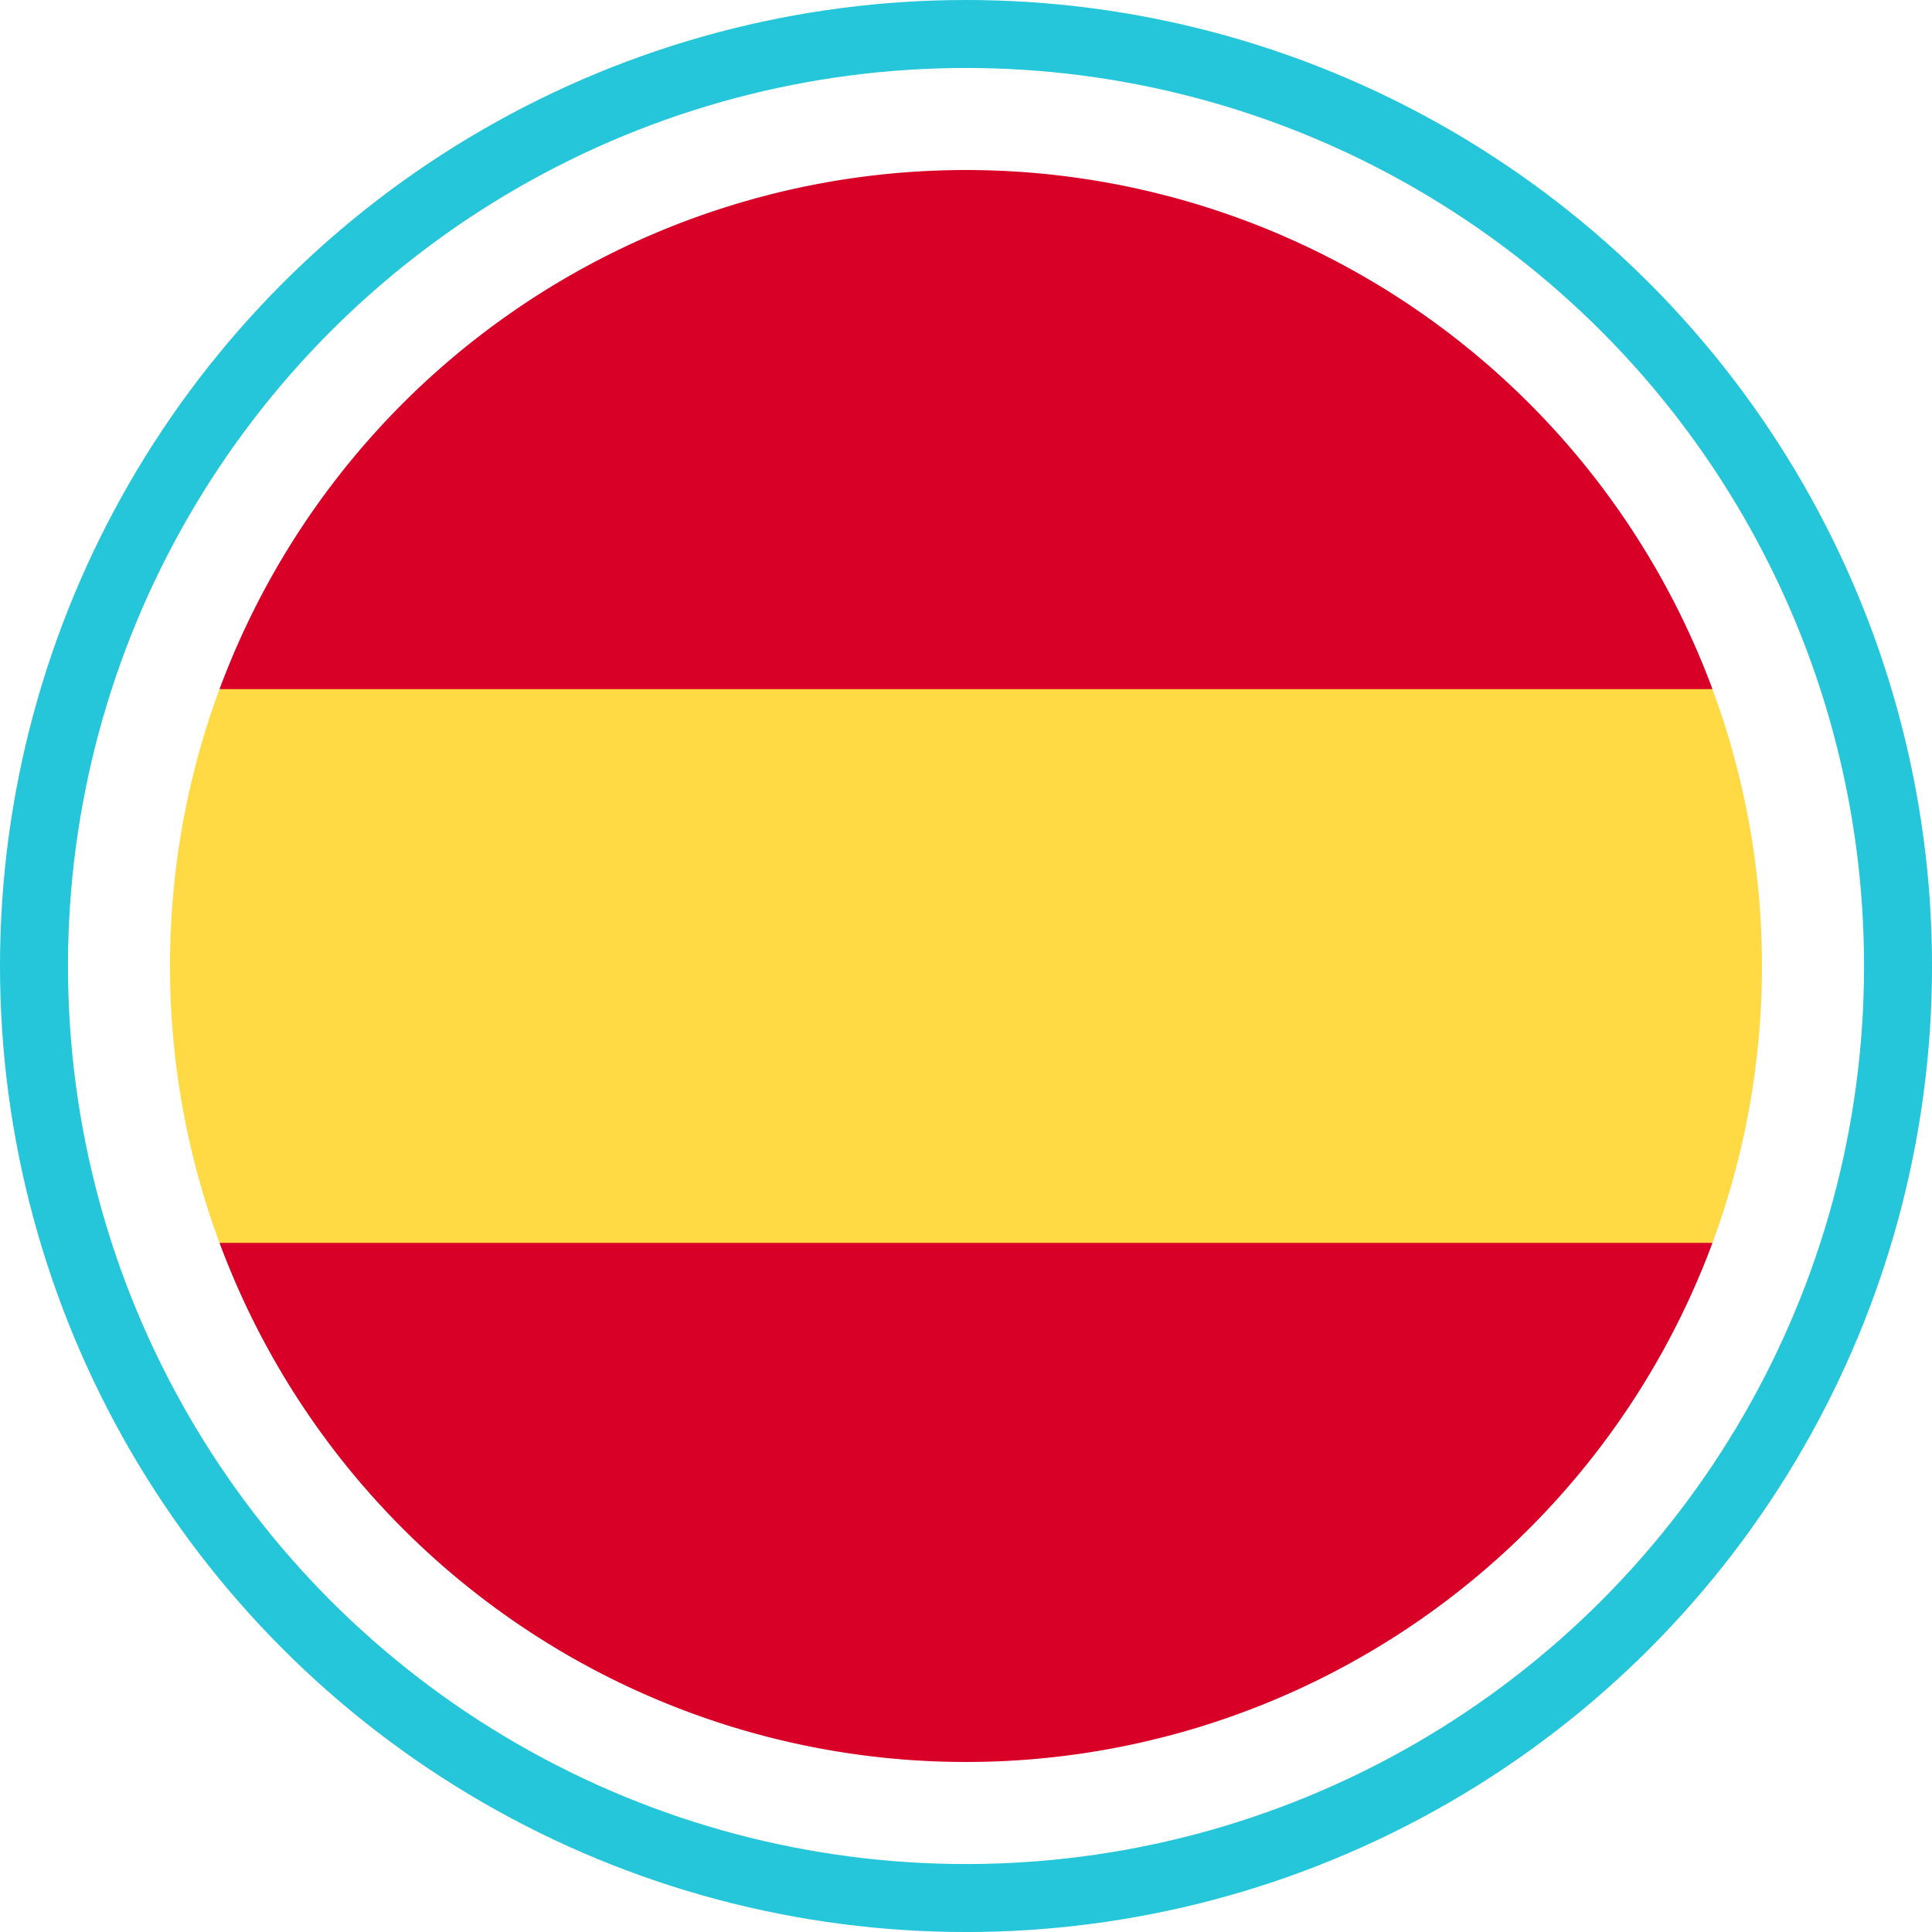
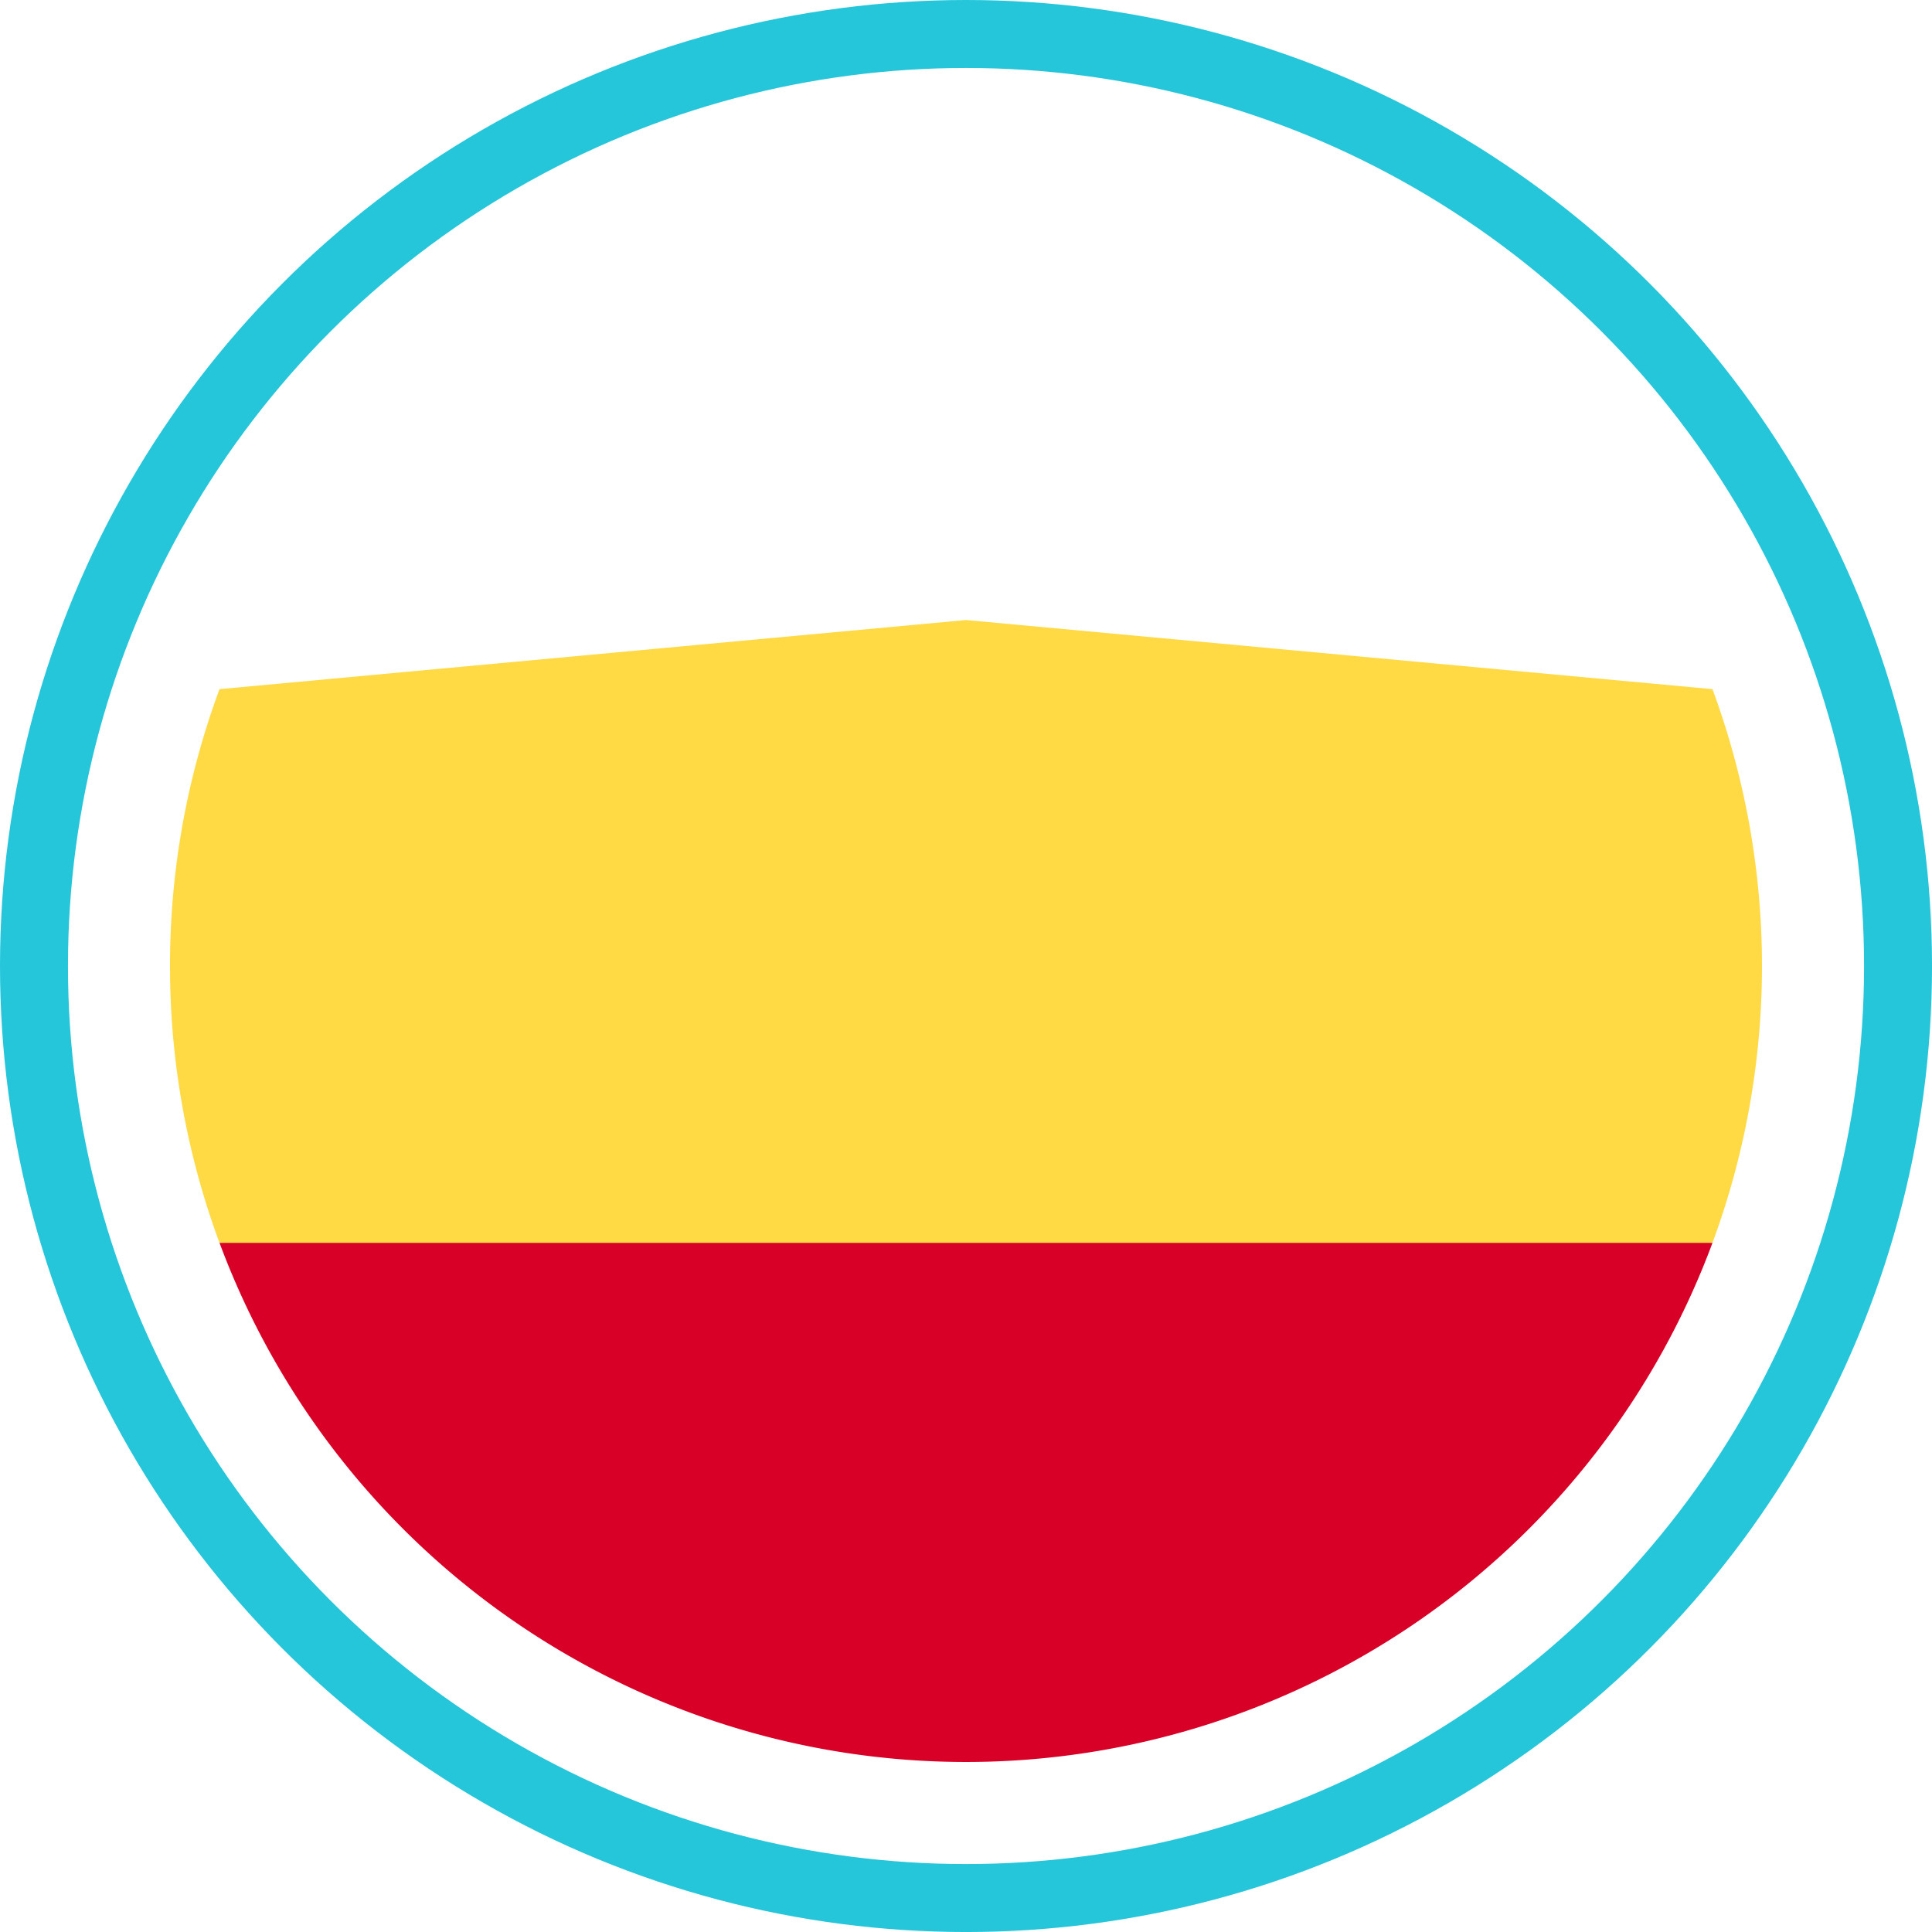
<svg xmlns="http://www.w3.org/2000/svg" width="85.273" height="85.273" viewBox="0 0 85.273 85.273">
  <defs>
    <style>.a{fill:#ffda44;}.b{fill:#d80027;}.c{fill:none;stroke:#25c6da;stroke-width:3px;}</style>
  </defs>
  <g transform="translate(121.5 2.5)">
    <g transform="translate(-113.996 5.004)">
      <path class="a" d="M0,159.971a35.057,35.057,0,0,0,2.185,12.22l32.947,3.055,32.947-3.055a35.26,35.26,0,0,0,0-24.44L35.132,144.7,2.185,147.751A35.057,35.057,0,0,0,0,159.971Z" transform="translate(0 -124.838)" />
      <g transform="translate(2.185)">
-         <path class="b" d="M81.818,22.913a35.145,35.145,0,0,0-65.895,0Z" transform="translate(-15.923)" />
        <path class="b" d="M15.923,345.043a35.145,35.145,0,0,0,65.895,0Z" transform="translate(-15.923 -297.691)" />
      </g>
    </g>
    <circle class="c" cx="41.137" cy="41.137" r="41.137" transform="translate(-120 -1)" />
  </g>
</svg>